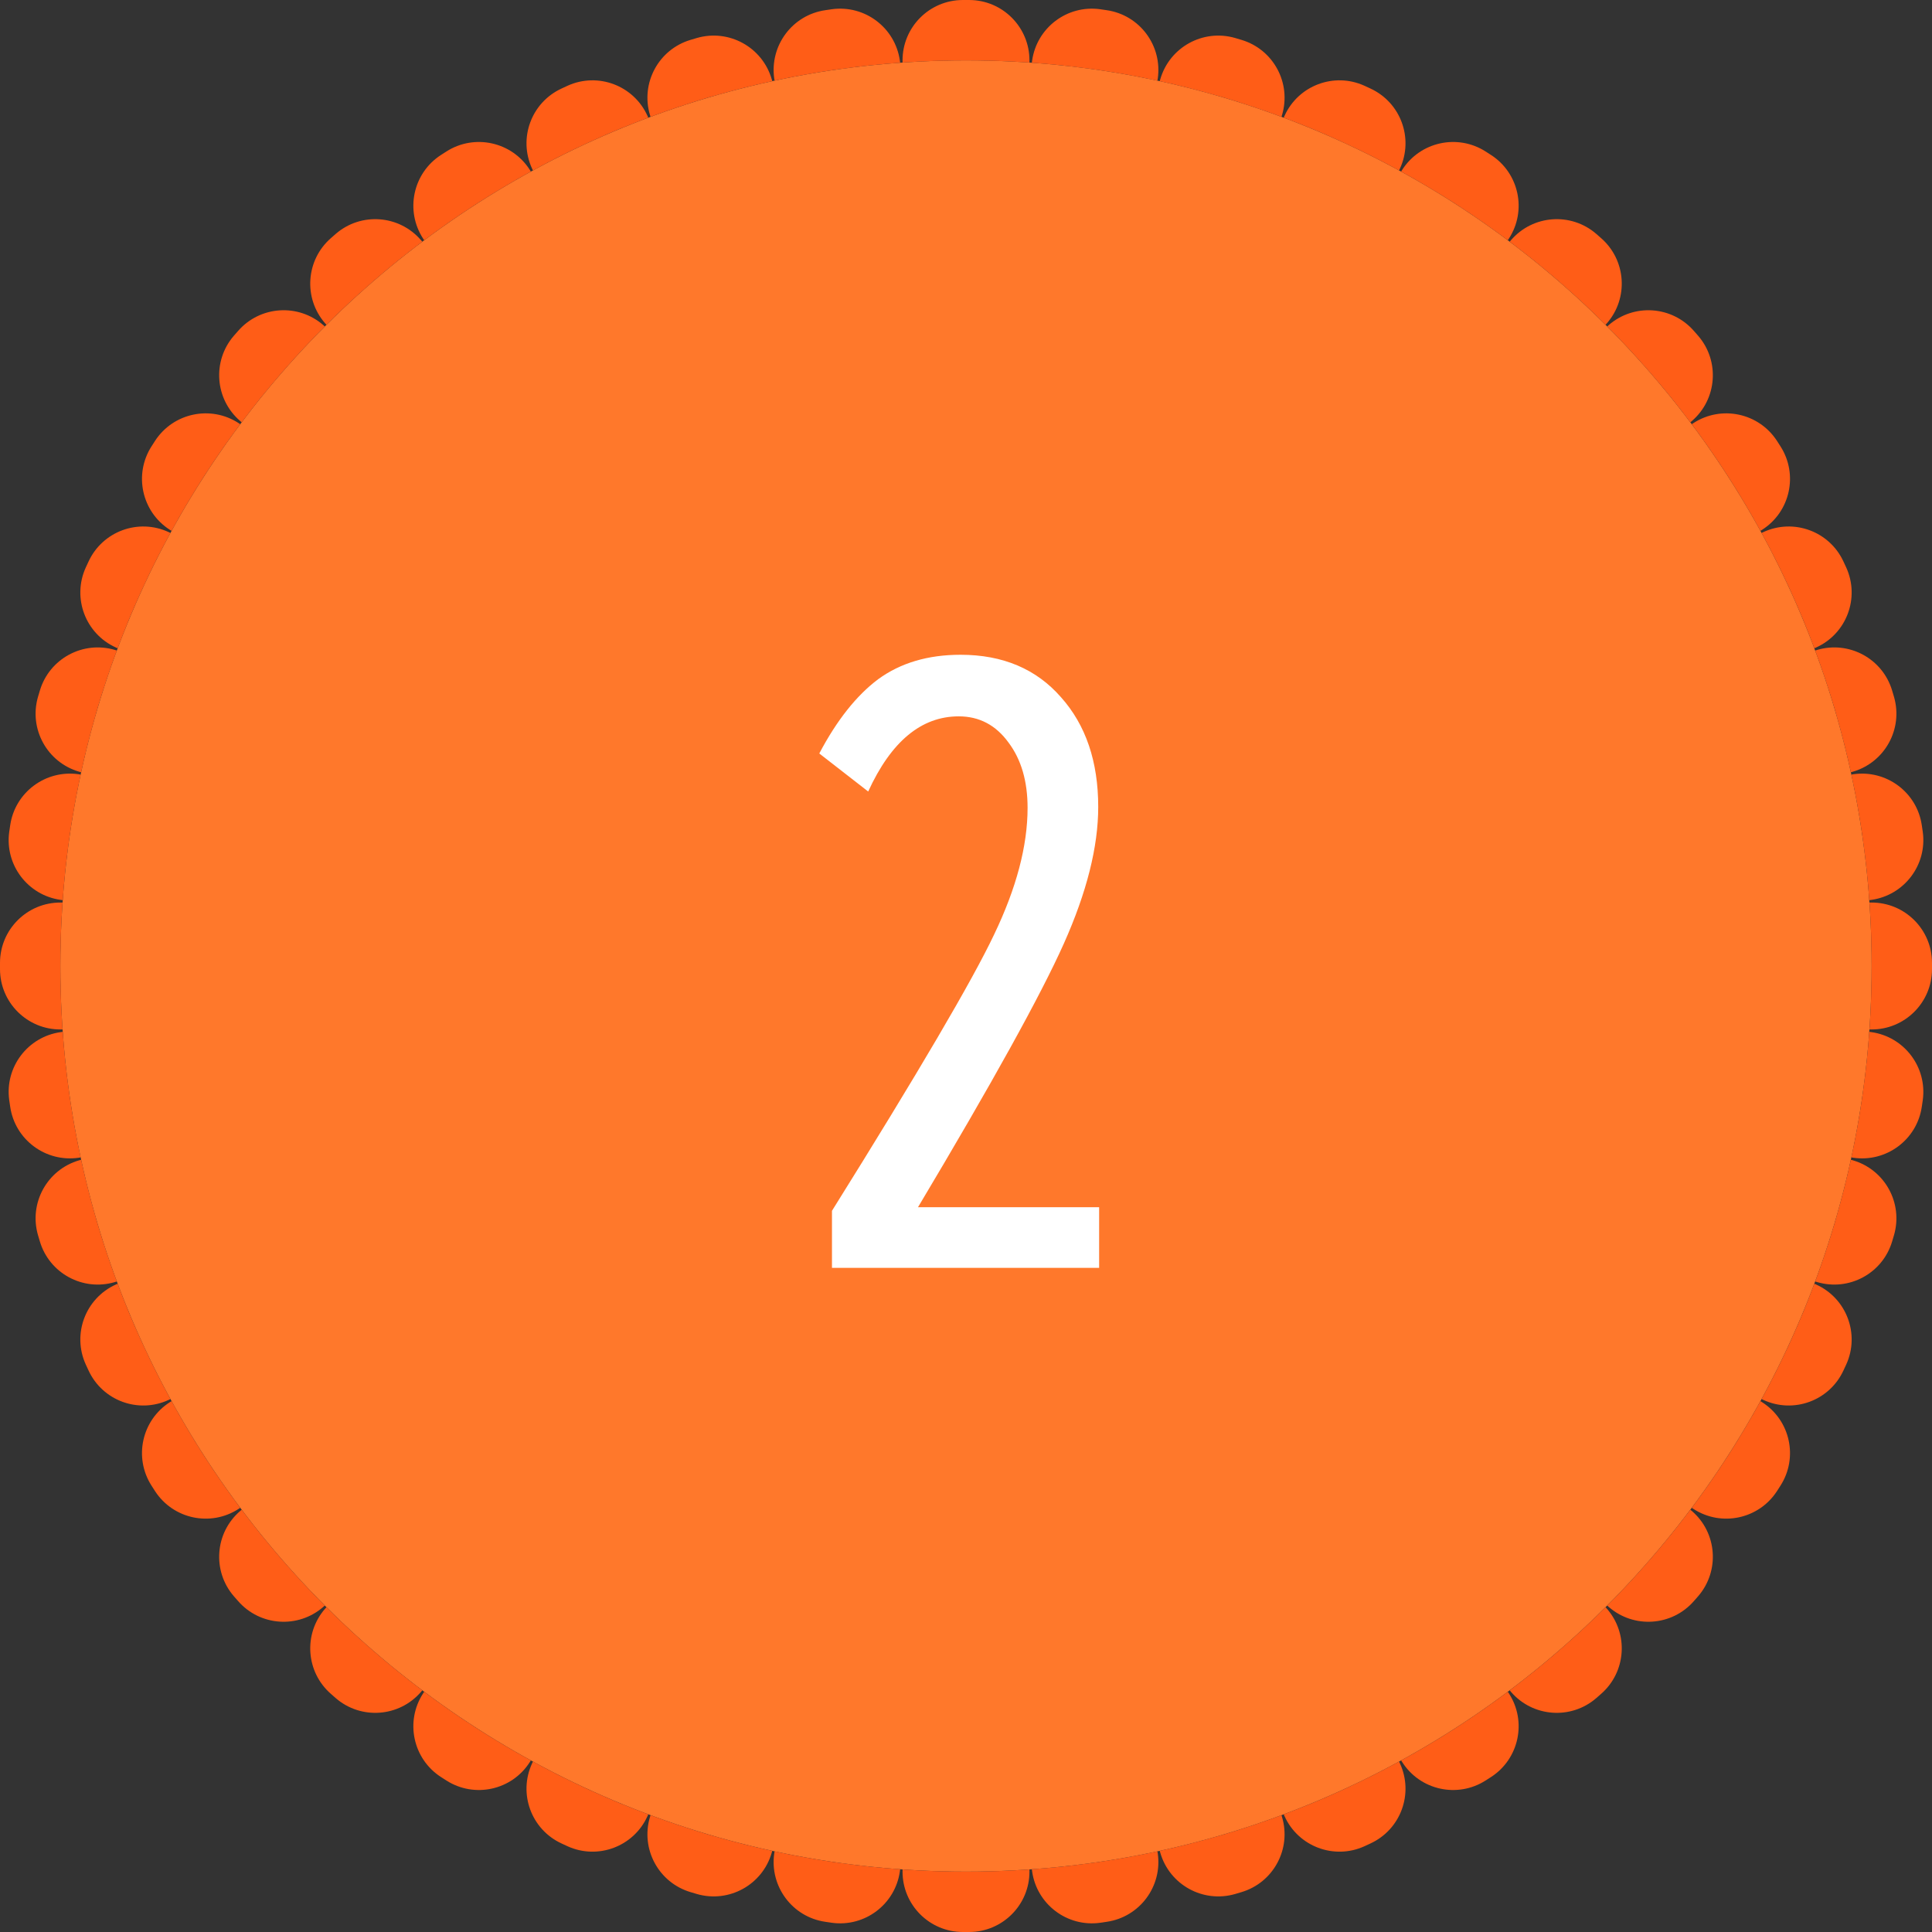
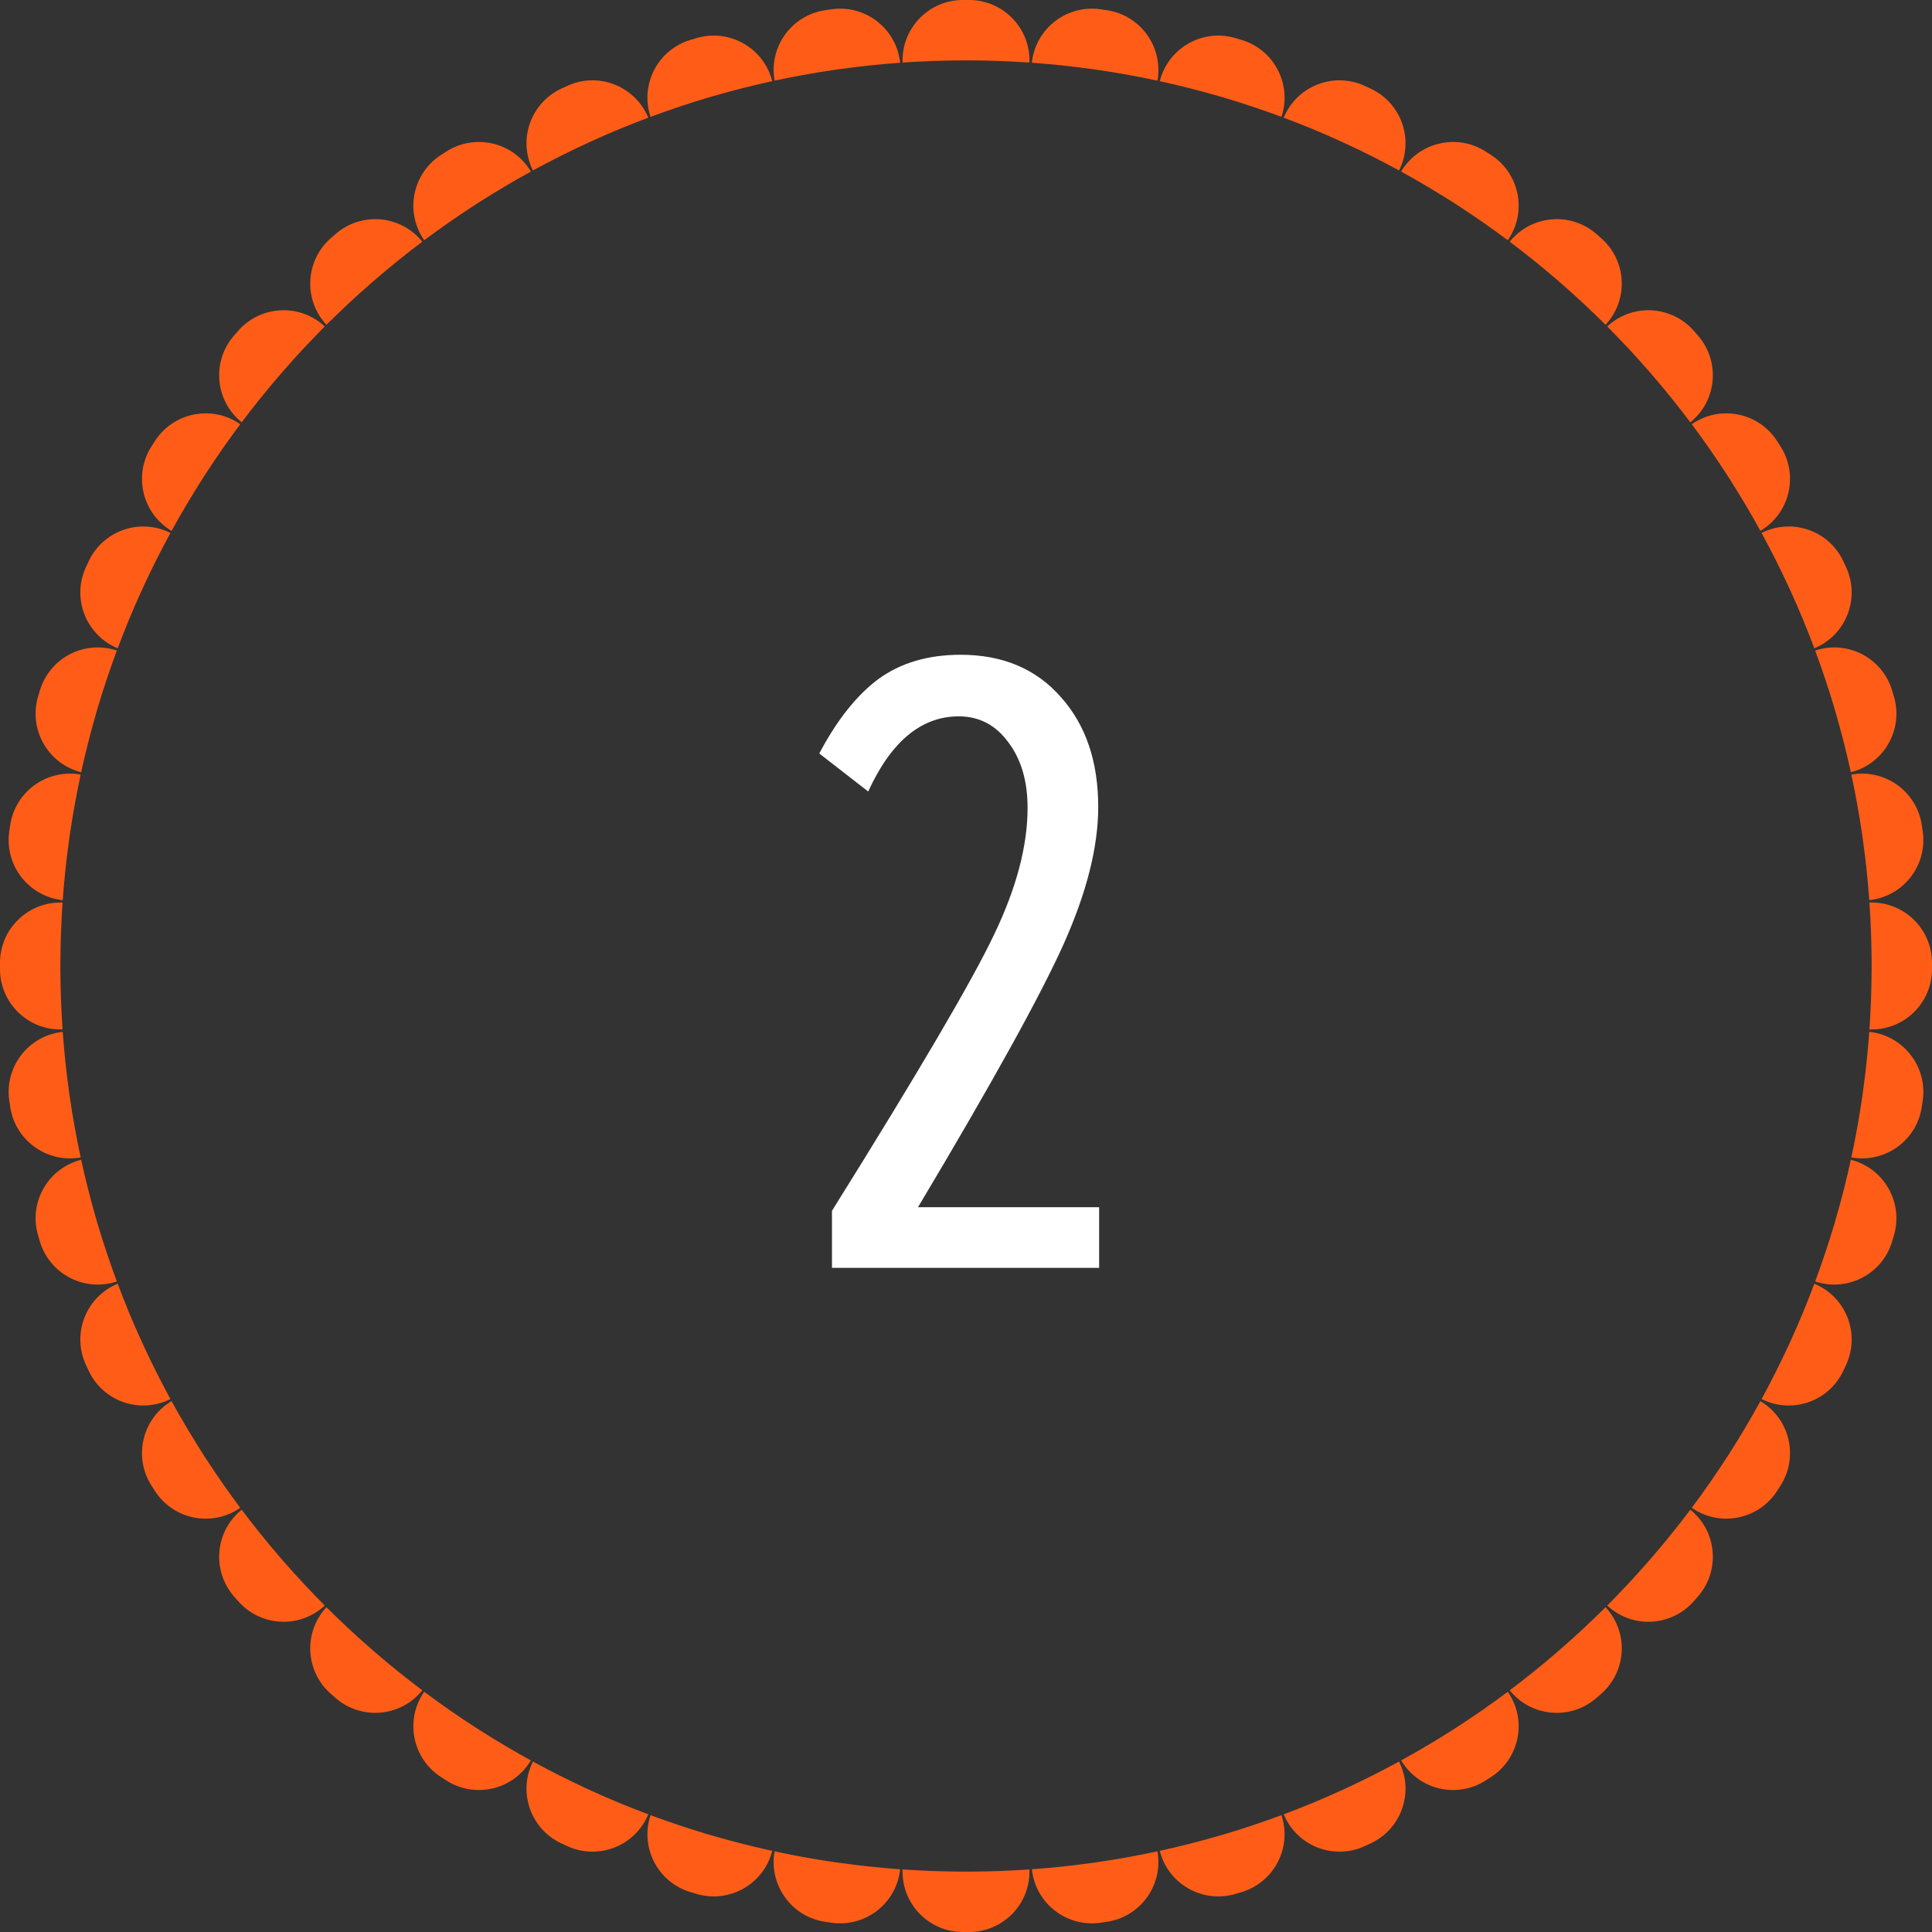
<svg xmlns="http://www.w3.org/2000/svg" width="32" height="32" viewBox="0 0 32 32" fill="none">
  <rect x="0" y="0" width="32" height="32" fill="#333333" stroke="none" />
-   <path d="M31 16C31 24.284 24.284 31 16 31C7.716 31 1 24.284 1 16C1 7.716 7.716 1 16 1C24.284 1 31 7.716 31 16Z" fill="#FF782B" />
  <path fill-rule="evenodd" clip-rule="evenodd" d="M30.99 16.551C30.996 16.385 30.999 16.219 31 16.051C31 16.034 31 16.017 31 16C31 15.983 31 15.966 31 15.949C30.999 15.781 30.996 15.615 30.99 15.449C30.984 15.282 30.975 15.115 30.964 14.949C30.975 14.949 30.986 14.949 30.997 14.949C31.549 14.947 31.998 15.393 32 15.945L32 16L32 16.055C31.998 16.607 31.549 17.053 30.997 17.051C30.986 17.051 30.975 17.051 30.964 17.051C30.975 16.885 30.984 16.718 30.99 16.551ZM30.664 19.17C30.675 19.172 30.686 19.174 30.697 19.176C31.244 19.255 31.752 18.877 31.831 18.331C31.833 18.32 31.834 18.309 31.836 18.298C31.84 18.273 31.843 18.248 31.847 18.223C31.923 17.676 31.541 17.171 30.994 17.095C30.983 17.093 30.972 17.092 30.961 17.091C30.949 17.258 30.934 17.424 30.917 17.589C30.899 17.755 30.879 17.921 30.856 18.085C30.852 18.119 30.847 18.152 30.842 18.186C30.818 18.351 30.791 18.516 30.761 18.68C30.732 18.844 30.699 19.008 30.664 19.17ZM30.065 21.225C30.076 21.229 30.086 21.232 30.097 21.235C30.626 21.392 31.183 21.091 31.34 20.561C31.351 20.526 31.361 20.492 31.371 20.457C31.524 19.926 31.219 19.372 30.688 19.218C30.677 19.215 30.667 19.212 30.656 19.209C30.62 19.373 30.582 19.535 30.541 19.696C30.5 19.858 30.456 20.019 30.41 20.179C30.401 20.211 30.391 20.244 30.382 20.276C30.334 20.437 30.284 20.596 30.231 20.753C30.178 20.912 30.123 21.069 30.065 21.225ZM29.177 23.173C29.187 23.178 29.197 23.182 29.207 23.187C29.709 23.419 30.303 23.2 30.534 22.698C30.55 22.665 30.565 22.632 30.58 22.599C30.808 22.096 30.585 21.504 30.082 21.276C30.072 21.271 30.061 21.267 30.051 21.262C29.992 21.419 29.931 21.574 29.868 21.728C29.804 21.882 29.738 22.035 29.669 22.186C29.655 22.217 29.641 22.248 29.627 22.279C29.556 22.431 29.484 22.581 29.409 22.73C29.334 22.879 29.257 23.026 29.177 23.173ZM28.021 24.974C28.03 24.98 28.039 24.986 28.048 24.992C28.512 25.293 29.131 25.161 29.432 24.698C29.451 24.667 29.471 24.637 29.491 24.606C29.788 24.141 29.652 23.522 29.186 23.225C29.177 23.219 29.168 23.213 29.158 23.207C29.078 23.354 28.995 23.499 28.91 23.642C28.825 23.785 28.738 23.927 28.648 24.068C28.63 24.096 28.611 24.125 28.593 24.153C28.502 24.293 28.409 24.432 28.314 24.568C28.218 24.705 28.121 24.84 28.021 24.974ZM26.621 26.593C26.629 26.6 26.637 26.607 26.645 26.615C27.061 26.978 27.693 26.935 28.056 26.519C28.08 26.492 28.104 26.465 28.128 26.437C28.488 26.019 28.441 25.387 28.023 25.027C28.014 25.02 28.006 25.012 27.997 25.006C27.897 25.139 27.794 25.27 27.69 25.4C27.585 25.53 27.479 25.658 27.37 25.784C27.348 25.81 27.325 25.836 27.303 25.861C27.193 25.987 27.082 26.111 26.968 26.233C26.854 26.355 26.738 26.474 26.621 26.593ZM25.006 27.997C25.012 28.006 25.02 28.014 25.027 28.023C25.387 28.441 26.019 28.488 26.437 28.128C26.465 28.104 26.492 28.08 26.519 28.056C26.935 27.693 26.978 27.061 26.615 26.645C26.607 26.637 26.6 26.629 26.593 26.621C26.474 26.738 26.355 26.854 26.233 26.968C26.111 27.082 25.987 27.193 25.861 27.303C25.836 27.325 25.81 27.348 25.784 27.37C25.658 27.479 25.53 27.585 25.4 27.69C25.27 27.794 25.139 27.897 25.006 27.997ZM23.207 29.158C23.213 29.168 23.219 29.177 23.225 29.186C23.522 29.652 24.141 29.788 24.606 29.491C24.637 29.471 24.667 29.451 24.698 29.432C25.161 29.131 25.293 28.512 24.992 28.048C24.986 28.039 24.98 28.03 24.974 28.021C24.84 28.121 24.705 28.218 24.568 28.314C24.432 28.409 24.293 28.502 24.153 28.593C24.125 28.611 24.096 28.63 24.068 28.648C23.927 28.738 23.785 28.825 23.642 28.91C23.499 28.995 23.354 29.078 23.207 29.158ZM21.262 30.051C21.267 30.061 21.271 30.072 21.276 30.082C21.504 30.585 22.096 30.808 22.599 30.58C22.632 30.565 22.665 30.55 22.698 30.534C23.2 30.303 23.419 29.709 23.187 29.207C23.183 29.197 23.178 29.187 23.173 29.177C23.026 29.257 22.879 29.334 22.73 29.409C22.581 29.484 22.431 29.556 22.279 29.627C22.248 29.641 22.217 29.655 22.186 29.669C22.035 29.738 21.882 29.804 21.728 29.868C21.574 29.931 21.419 29.992 21.262 30.051ZM19.209 30.656C19.212 30.667 19.215 30.677 19.218 30.688C19.372 31.219 19.926 31.524 20.457 31.371C20.492 31.361 20.526 31.351 20.561 31.34C21.091 31.183 21.392 30.626 21.235 30.097C21.232 30.086 21.229 30.076 21.225 30.065C21.069 30.123 20.912 30.178 20.753 30.231C20.596 30.284 20.437 30.334 20.276 30.382C20.244 30.391 20.211 30.401 20.179 30.41C20.019 30.456 19.858 30.5 19.696 30.541C19.535 30.582 19.373 30.62 19.209 30.656ZM17.091 30.961C17.092 30.972 17.093 30.983 17.095 30.994C17.171 31.541 17.676 31.923 18.223 31.847C18.235 31.845 18.247 31.843 18.259 31.842C18.283 31.838 18.307 31.835 18.331 31.831C18.877 31.752 19.255 31.244 19.176 30.697C19.174 30.686 19.172 30.675 19.17 30.664C19.008 30.699 18.844 30.732 18.68 30.761C18.516 30.791 18.351 30.818 18.186 30.842C18.152 30.847 18.119 30.852 18.085 30.856C17.921 30.879 17.755 30.899 17.589 30.917C17.424 30.934 17.258 30.949 17.091 30.961ZM14.949 30.964C14.949 30.975 14.949 30.986 14.949 30.997C14.947 31.549 15.393 31.998 15.945 32L16 32L16.055 32C16.607 31.998 17.053 31.549 17.051 30.997C17.051 30.986 17.051 30.975 17.051 30.964C16.885 30.975 16.718 30.984 16.551 30.99C16.385 30.996 16.219 30.999 16.051 31C16.034 31 16.017 31 16 31C15.983 31 15.966 31 15.949 31C15.781 30.999 15.615 30.996 15.449 30.99C15.282 30.984 15.115 30.975 14.949 30.964ZM12.83 30.664C12.828 30.675 12.826 30.686 12.824 30.697C12.745 31.244 13.123 31.752 13.669 31.831C13.705 31.837 13.741 31.842 13.777 31.847C14.324 31.923 14.829 31.541 14.905 30.994C14.907 30.983 14.908 30.972 14.909 30.961C14.742 30.949 14.576 30.934 14.411 30.917C14.245 30.899 14.079 30.879 13.915 30.856C13.881 30.852 13.848 30.847 13.814 30.842C13.649 30.818 13.484 30.791 13.32 30.761C13.156 30.732 12.992 30.699 12.83 30.664ZM10.775 30.065C10.771 30.076 10.768 30.086 10.765 30.097C10.608 30.626 10.909 31.183 11.439 31.34C11.474 31.351 11.508 31.361 11.543 31.371C12.074 31.524 12.628 31.219 12.782 30.688C12.785 30.677 12.788 30.667 12.791 30.656C12.627 30.62 12.465 30.582 12.304 30.541C12.142 30.5 11.981 30.456 11.821 30.41C11.789 30.401 11.756 30.391 11.723 30.382C11.563 30.334 11.404 30.284 11.247 30.231C11.088 30.178 10.931 30.123 10.775 30.065ZM8.827 29.177C8.822 29.187 8.818 29.197 8.813 29.207C8.581 29.709 8.8 30.303 9.302 30.534C9.335 30.55 9.368 30.565 9.401 30.58C9.904 30.808 10.496 30.585 10.724 30.082C10.729 30.072 10.733 30.061 10.738 30.051C10.581 29.992 10.426 29.931 10.272 29.868C10.118 29.804 9.965 29.738 9.814 29.669C9.783 29.655 9.752 29.641 9.721 29.627C9.569 29.556 9.419 29.484 9.27 29.409C9.121 29.334 8.974 29.257 8.827 29.177ZM7.026 28.021C7.02 28.03 7.014 28.039 7.008 28.048C6.707 28.512 6.839 29.131 7.302 29.432C7.333 29.451 7.363 29.471 7.394 29.491C7.859 29.788 8.478 29.652 8.775 29.186C8.781 29.177 8.787 29.168 8.793 29.158C8.646 29.078 8.501 28.995 8.358 28.91C8.215 28.825 8.073 28.738 7.932 28.648C7.904 28.63 7.875 28.611 7.847 28.593C7.707 28.502 7.568 28.409 7.432 28.314C7.295 28.218 7.16 28.121 7.026 28.021ZM5.407 26.621C5.4 26.629 5.393 26.637 5.385 26.645C5.022 27.061 5.065 27.693 5.481 28.056C5.508 28.08 5.535 28.104 5.563 28.128C5.981 28.488 6.613 28.441 6.973 28.023C6.981 28.014 6.988 28.006 6.995 27.997C6.861 27.897 6.73 27.794 6.6 27.69C6.47 27.585 6.342 27.479 6.216 27.37C6.19 27.348 6.164 27.325 6.139 27.303C6.013 27.193 5.889 27.082 5.767 26.968C5.646 26.854 5.526 26.738 5.407 26.621ZM4.003 25.006C3.994 25.012 3.986 25.02 3.978 25.027C3.559 25.387 3.512 26.019 3.872 26.437C3.896 26.465 3.92 26.492 3.944 26.519C4.307 26.935 4.939 26.978 5.355 26.615C5.363 26.607 5.371 26.6 5.379 26.593C5.262 26.474 5.146 26.355 5.032 26.233C4.918 26.111 4.807 25.987 4.697 25.861C4.675 25.836 4.652 25.81 4.63 25.784C4.521 25.658 4.415 25.53 4.31 25.4C4.206 25.27 4.103 25.139 4.003 25.006ZM2.842 23.207C2.832 23.213 2.823 23.219 2.813 23.225C2.348 23.522 2.212 24.141 2.509 24.606C2.529 24.637 2.549 24.667 2.568 24.698C2.869 25.161 3.488 25.293 3.952 24.992C3.961 24.986 3.97 24.98 3.979 24.974C3.879 24.84 3.782 24.705 3.686 24.568C3.591 24.432 3.498 24.293 3.407 24.153C3.389 24.125 3.37 24.096 3.352 24.068C3.262 23.927 3.175 23.785 3.09 23.642C3.005 23.499 2.922 23.354 2.842 23.207ZM1.949 21.262C1.939 21.267 1.928 21.271 1.918 21.276C1.415 21.504 1.192 22.096 1.42 22.599C1.435 22.632 1.45 22.665 1.466 22.698C1.697 23.2 2.291 23.419 2.793 23.187C2.803 23.183 2.813 23.178 2.823 23.173C2.743 23.026 2.666 22.879 2.591 22.73C2.516 22.581 2.443 22.431 2.374 22.279C2.359 22.248 2.345 22.217 2.331 22.186C2.262 22.035 2.196 21.882 2.132 21.728C2.069 21.574 2.008 21.419 1.949 21.262ZM1.344 19.209C1.333 19.212 1.322 19.215 1.312 19.218C0.781 19.372 0.476 19.926 0.629 20.457C0.639 20.492 0.649 20.526 0.66 20.561C0.817 21.091 1.374 21.392 1.903 21.235C1.914 21.232 1.925 21.229 1.935 21.225C1.877 21.069 1.822 20.912 1.769 20.753C1.716 20.596 1.666 20.437 1.618 20.276C1.609 20.244 1.599 20.211 1.59 20.179C1.544 20.019 1.5 19.858 1.459 19.696C1.418 19.535 1.38 19.373 1.344 19.209ZM1.039 17.091C1.028 17.092 1.017 17.093 1.006 17.095C0.459 17.171 0.077 17.676 0.153 18.223C0.158 18.259 0.163 18.295 0.169 18.331C0.248 18.877 0.756 19.255 1.303 19.176C1.314 19.174 1.325 19.172 1.336 19.17C1.301 19.008 1.268 18.844 1.239 18.68C1.209 18.516 1.182 18.351 1.158 18.186C1.153 18.152 1.148 18.119 1.144 18.085C1.121 17.921 1.101 17.755 1.083 17.589C1.066 17.424 1.051 17.258 1.039 17.091ZM1.036 14.949C1.025 14.949 1.014 14.949 1.003 14.949C0.451 14.947 0.002 15.393 9.13739e-05 15.945L0 16L9.13739e-05 16.055C0.002 16.607 0.451 17.053 1.003 17.051C1.014 17.051 1.025 17.051 1.036 17.051C1.025 16.885 1.016 16.718 1.01 16.551C1.004 16.385 1.001 16.219 1 16.051C1 16.034 1 16.017 1 16C1 15.983 1 15.966 1 15.949C1.001 15.781 1.004 15.615 1.01 15.449C1.016 15.282 1.025 15.115 1.036 14.949ZM1.336 12.83C1.325 12.828 1.314 12.826 1.303 12.824C0.756 12.745 0.248 13.123 0.169 13.669C0.163 13.705 0.158 13.741 0.153 13.777C0.077 14.324 0.459 14.829 1.006 14.905C1.017 14.907 1.028 14.908 1.039 14.909C1.051 14.742 1.066 14.576 1.083 14.411C1.101 14.245 1.121 14.079 1.144 13.915C1.148 13.881 1.153 13.848 1.158 13.814C1.182 13.649 1.209 13.484 1.239 13.32C1.268 13.156 1.301 12.992 1.336 12.83ZM1.935 10.775C1.925 10.771 1.914 10.768 1.903 10.765C1.374 10.608 0.817 10.909 0.66 11.439C0.649 11.474 0.639 11.508 0.629 11.543C0.476 12.074 0.781 12.628 1.312 12.782C1.322 12.785 1.333 12.788 1.344 12.791C1.38 12.627 1.418 12.465 1.459 12.304C1.5 12.142 1.544 11.981 1.59 11.821C1.599 11.789 1.609 11.756 1.618 11.723C1.666 11.563 1.716 11.404 1.769 11.247C1.822 11.088 1.877 10.931 1.935 10.775ZM2.823 8.827C2.813 8.822 2.803 8.818 2.793 8.813C2.291 8.581 1.697 8.8 1.466 9.302C1.45 9.335 1.435 9.368 1.42 9.401C1.192 9.904 1.415 10.496 1.918 10.724C1.928 10.729 1.939 10.733 1.949 10.738C2.008 10.581 2.069 10.426 2.132 10.272C2.196 10.118 2.262 9.965 2.331 9.814C2.345 9.783 2.359 9.752 2.374 9.721C2.443 9.569 2.516 9.419 2.591 9.27C2.666 9.121 2.743 8.974 2.823 8.827ZM3.979 7.026C3.97 7.02 3.961 7.014 3.952 7.008C3.488 6.707 2.869 6.839 2.568 7.302C2.549 7.333 2.529 7.363 2.509 7.394C2.212 7.859 2.348 8.478 2.813 8.775C2.823 8.781 2.832 8.787 2.842 8.793C2.922 8.646 3.005 8.501 3.09 8.358C3.175 8.215 3.262 8.073 3.352 7.932C3.37 7.904 3.389 7.875 3.407 7.847C3.498 7.707 3.591 7.568 3.686 7.432C3.782 7.295 3.879 7.16 3.979 7.026ZM5.379 5.407C5.371 5.4 5.363 5.393 5.355 5.385C4.939 5.022 4.307 5.065 3.944 5.481C3.92 5.508 3.896 5.535 3.872 5.563C3.512 5.981 3.559 6.613 3.978 6.973C3.986 6.981 3.994 6.988 4.003 6.995C4.103 6.861 4.206 6.73 4.31 6.6C4.415 6.47 4.521 6.342 4.63 6.216C4.652 6.19 4.675 6.164 4.697 6.139C4.807 6.013 4.918 5.889 5.032 5.767C5.146 5.646 5.262 5.526 5.379 5.407ZM6.995 4.003C6.988 3.994 6.981 3.986 6.973 3.978C6.613 3.559 5.981 3.512 5.563 3.872C5.535 3.896 5.508 3.92 5.481 3.944C5.065 4.307 5.022 4.939 5.385 5.355C5.393 5.363 5.4 5.371 5.407 5.379C5.526 5.262 5.646 5.146 5.767 5.032C5.889 4.918 6.013 4.807 6.139 4.697C6.164 4.675 6.19 4.652 6.216 4.63C6.342 4.521 6.47 4.415 6.6 4.31C6.73 4.206 6.861 4.103 6.995 4.003ZM8.793 2.842C8.787 2.832 8.781 2.823 8.775 2.813C8.478 2.348 7.859 2.212 7.394 2.509C7.363 2.529 7.333 2.549 7.302 2.568C6.839 2.869 6.707 3.488 7.008 3.952C7.014 3.961 7.02 3.97 7.026 3.979C7.16 3.879 7.295 3.782 7.432 3.686C7.568 3.591 7.707 3.498 7.847 3.407C7.875 3.389 7.904 3.37 7.932 3.352C8.073 3.262 8.215 3.175 8.358 3.09C8.501 3.005 8.646 2.922 8.793 2.842ZM10.738 1.949C10.733 1.939 10.729 1.928 10.724 1.918C10.496 1.415 9.904 1.192 9.401 1.42C9.368 1.435 9.335 1.45 9.302 1.466C8.8 1.697 8.581 2.291 8.813 2.793C8.818 2.803 8.822 2.813 8.827 2.823C8.974 2.743 9.121 2.666 9.27 2.591C9.419 2.516 9.569 2.443 9.721 2.374C9.752 2.359 9.783 2.345 9.814 2.331C9.965 2.262 10.118 2.196 10.272 2.132C10.426 2.069 10.581 2.008 10.738 1.949ZM12.791 1.344C12.788 1.333 12.785 1.322 12.782 1.312C12.628 0.781 12.074 0.476 11.543 0.629C11.508 0.639 11.474 0.649 11.439 0.66C10.909 0.817 10.608 1.374 10.765 1.903C10.768 1.914 10.771 1.925 10.775 1.935C10.931 1.877 11.088 1.822 11.247 1.769C11.404 1.716 11.563 1.666 11.723 1.618C11.756 1.609 11.789 1.599 11.821 1.59C11.981 1.544 12.142 1.5 12.304 1.459C12.465 1.418 12.627 1.38 12.791 1.344ZM14.909 1.039C14.908 1.028 14.907 1.017 14.905 1.006C14.829 0.459 14.324 0.077 13.777 0.153C13.741 0.158 13.705 0.163 13.669 0.169C13.123 0.248 12.745 0.756 12.824 1.303C12.826 1.314 12.828 1.325 12.83 1.336C12.992 1.301 13.156 1.268 13.32 1.239C13.484 1.209 13.649 1.182 13.814 1.158C13.848 1.153 13.881 1.148 13.915 1.144C14.079 1.121 14.245 1.101 14.411 1.083C14.576 1.066 14.742 1.051 14.909 1.039ZM17.051 1.036C17.051 1.025 17.051 1.014 17.051 1.003C17.053 0.451 16.607 0.002 16.055 9.13739e-05L16 0L15.945 9.13739e-05C15.393 0.002 14.947 0.451 14.949 1.003C14.949 1.014 14.949 1.025 14.949 1.036C15.115 1.025 15.282 1.016 15.449 1.01C15.615 1.004 15.781 1.001 15.949 1C15.966 1 15.983 1 16 1C16.017 1 16.034 1 16.051 1C16.219 1.001 16.385 1.004 16.551 1.01C16.718 1.016 16.885 1.025 17.051 1.036ZM19.17 1.336C19.172 1.325 19.174 1.314 19.176 1.303C19.255 0.756 18.877 0.248 18.331 0.169C18.295 0.163 18.259 0.158 18.223 0.153C17.676 0.077 17.171 0.459 17.095 1.006C17.093 1.017 17.092 1.028 17.091 1.039C17.258 1.051 17.424 1.066 17.589 1.083C17.755 1.101 17.921 1.121 18.085 1.144C18.119 1.148 18.152 1.153 18.186 1.158C18.351 1.182 18.516 1.209 18.68 1.239C18.844 1.268 19.008 1.301 19.17 1.336ZM21.225 1.935C21.229 1.925 21.232 1.914 21.235 1.903C21.392 1.374 21.091 0.817 20.561 0.66C20.526 0.649 20.492 0.639 20.457 0.629C19.926 0.476 19.372 0.781 19.218 1.312C19.215 1.322 19.212 1.333 19.209 1.344C19.373 1.38 19.535 1.418 19.696 1.459C19.858 1.5 20.019 1.544 20.179 1.59C20.211 1.599 20.244 1.609 20.276 1.618C20.437 1.666 20.596 1.716 20.753 1.769C20.912 1.822 21.069 1.877 21.225 1.935ZM23.173 2.823C23.178 2.813 23.182 2.803 23.187 2.793C23.419 2.291 23.2 1.697 22.698 1.466C22.665 1.45 22.632 1.435 22.599 1.42C22.096 1.192 21.504 1.415 21.276 1.918C21.271 1.928 21.267 1.939 21.262 1.949C21.419 2.008 21.574 2.069 21.728 2.132C21.882 2.196 22.035 2.262 22.186 2.331C22.217 2.345 22.248 2.359 22.279 2.374C22.431 2.443 22.581 2.516 22.73 2.591C22.879 2.666 23.026 2.743 23.173 2.823ZM24.974 3.979C24.98 3.97 24.986 3.961 24.992 3.952C25.293 3.488 25.161 2.869 24.698 2.568C24.667 2.549 24.637 2.529 24.606 2.509C24.141 2.212 23.522 2.348 23.225 2.813C23.219 2.823 23.213 2.832 23.207 2.842C23.354 2.922 23.499 3.005 23.642 3.09C23.785 3.175 23.927 3.262 24.068 3.352C24.096 3.37 24.125 3.389 24.153 3.407C24.293 3.498 24.432 3.591 24.568 3.686C24.705 3.782 24.84 3.879 24.974 3.979ZM26.593 5.379C26.6 5.371 26.607 5.363 26.615 5.355C26.978 4.939 26.935 4.307 26.519 3.944C26.492 3.92 26.465 3.896 26.437 3.872C26.019 3.512 25.387 3.559 25.027 3.978C25.02 3.986 25.012 3.994 25.006 4.003C25.139 4.103 25.27 4.206 25.4 4.31C25.53 4.415 25.658 4.521 25.784 4.63C25.81 4.652 25.836 4.675 25.861 4.697C25.987 4.807 26.111 4.918 26.233 5.032C26.355 5.146 26.474 5.262 26.593 5.379ZM27.997 6.995C28.006 6.988 28.014 6.981 28.023 6.973C28.441 6.613 28.488 5.981 28.128 5.563C28.104 5.535 28.08 5.508 28.056 5.481C27.693 5.065 27.061 5.022 26.645 5.385C26.637 5.393 26.629 5.4 26.621 5.407C26.738 5.526 26.854 5.646 26.968 5.767C27.082 5.889 27.193 6.013 27.303 6.139C27.325 6.164 27.348 6.19 27.37 6.216C27.479 6.342 27.585 6.47 27.69 6.6C27.794 6.73 27.897 6.861 27.997 6.995ZM29.158 8.793C29.168 8.787 29.177 8.781 29.186 8.775C29.652 8.478 29.788 7.859 29.491 7.394C29.471 7.363 29.451 7.333 29.432 7.302C29.131 6.839 28.512 6.707 28.048 7.008C28.039 7.014 28.03 7.02 28.021 7.026C28.121 7.16 28.218 7.295 28.314 7.432C28.409 7.568 28.502 7.707 28.593 7.847C28.611 7.875 28.63 7.904 28.648 7.932C28.738 8.073 28.825 8.215 28.91 8.358C28.995 8.501 29.078 8.646 29.158 8.793ZM30.051 10.738C30.061 10.733 30.072 10.729 30.082 10.724C30.585 10.496 30.808 9.904 30.58 9.401C30.565 9.368 30.55 9.335 30.534 9.302C30.303 8.8 29.709 8.581 29.207 8.813C29.197 8.818 29.187 8.822 29.177 8.827C29.257 8.974 29.334 9.121 29.409 9.27C29.484 9.419 29.556 9.569 29.627 9.721C29.641 9.752 29.655 9.783 29.669 9.814C29.738 9.965 29.804 10.118 29.868 10.272C29.931 10.426 29.992 10.581 30.051 10.738ZM30.065 10.775C30.076 10.771 30.086 10.768 30.097 10.765C30.626 10.608 31.183 10.909 31.34 11.439C31.351 11.474 31.361 11.508 31.371 11.543C31.524 12.074 31.219 12.628 30.688 12.782C30.677 12.785 30.667 12.788 30.656 12.791C30.62 12.627 30.582 12.465 30.541 12.304C30.5 12.142 30.456 11.981 30.41 11.821C30.401 11.789 30.391 11.756 30.382 11.723C30.334 11.563 30.284 11.404 30.231 11.247C30.178 11.088 30.123 10.931 30.065 10.775ZM30.664 12.83C30.675 12.828 30.686 12.826 30.697 12.824C31.244 12.745 31.752 13.123 31.831 13.669C31.837 13.705 31.842 13.741 31.847 13.777C31.923 14.324 31.541 14.829 30.994 14.905C30.983 14.907 30.972 14.908 30.961 14.909C30.949 14.742 30.934 14.576 30.917 14.411C30.899 14.245 30.879 14.079 30.856 13.915C30.852 13.881 30.847 13.848 30.842 13.814C30.818 13.649 30.791 13.484 30.761 13.32C30.732 13.156 30.699 12.992 30.664 12.83Z" fill="#FF5D17" />
  <path d="M18.205 21H13.78V20.055C15.21 17.765 16.105 16.24 16.465 15.48C16.835 14.71 17.02 14.01 17.02 13.38C17.02 12.94 16.915 12.58 16.705 12.3C16.495 12.01 16.22 11.865 15.88 11.865C15.26 11.865 14.76 12.28 14.38 13.11L13.57 12.48C13.86 11.93 14.185 11.52 14.545 11.25C14.915 10.98 15.37 10.845 15.91 10.845C16.61 10.845 17.165 11.08 17.575 11.55C17.985 12.01 18.19 12.615 18.19 13.365C18.19 14.025 18 14.78 17.62 15.63C17.24 16.48 16.435 17.935 15.205 19.995H18.205V21Z" fill="white" />
</svg>